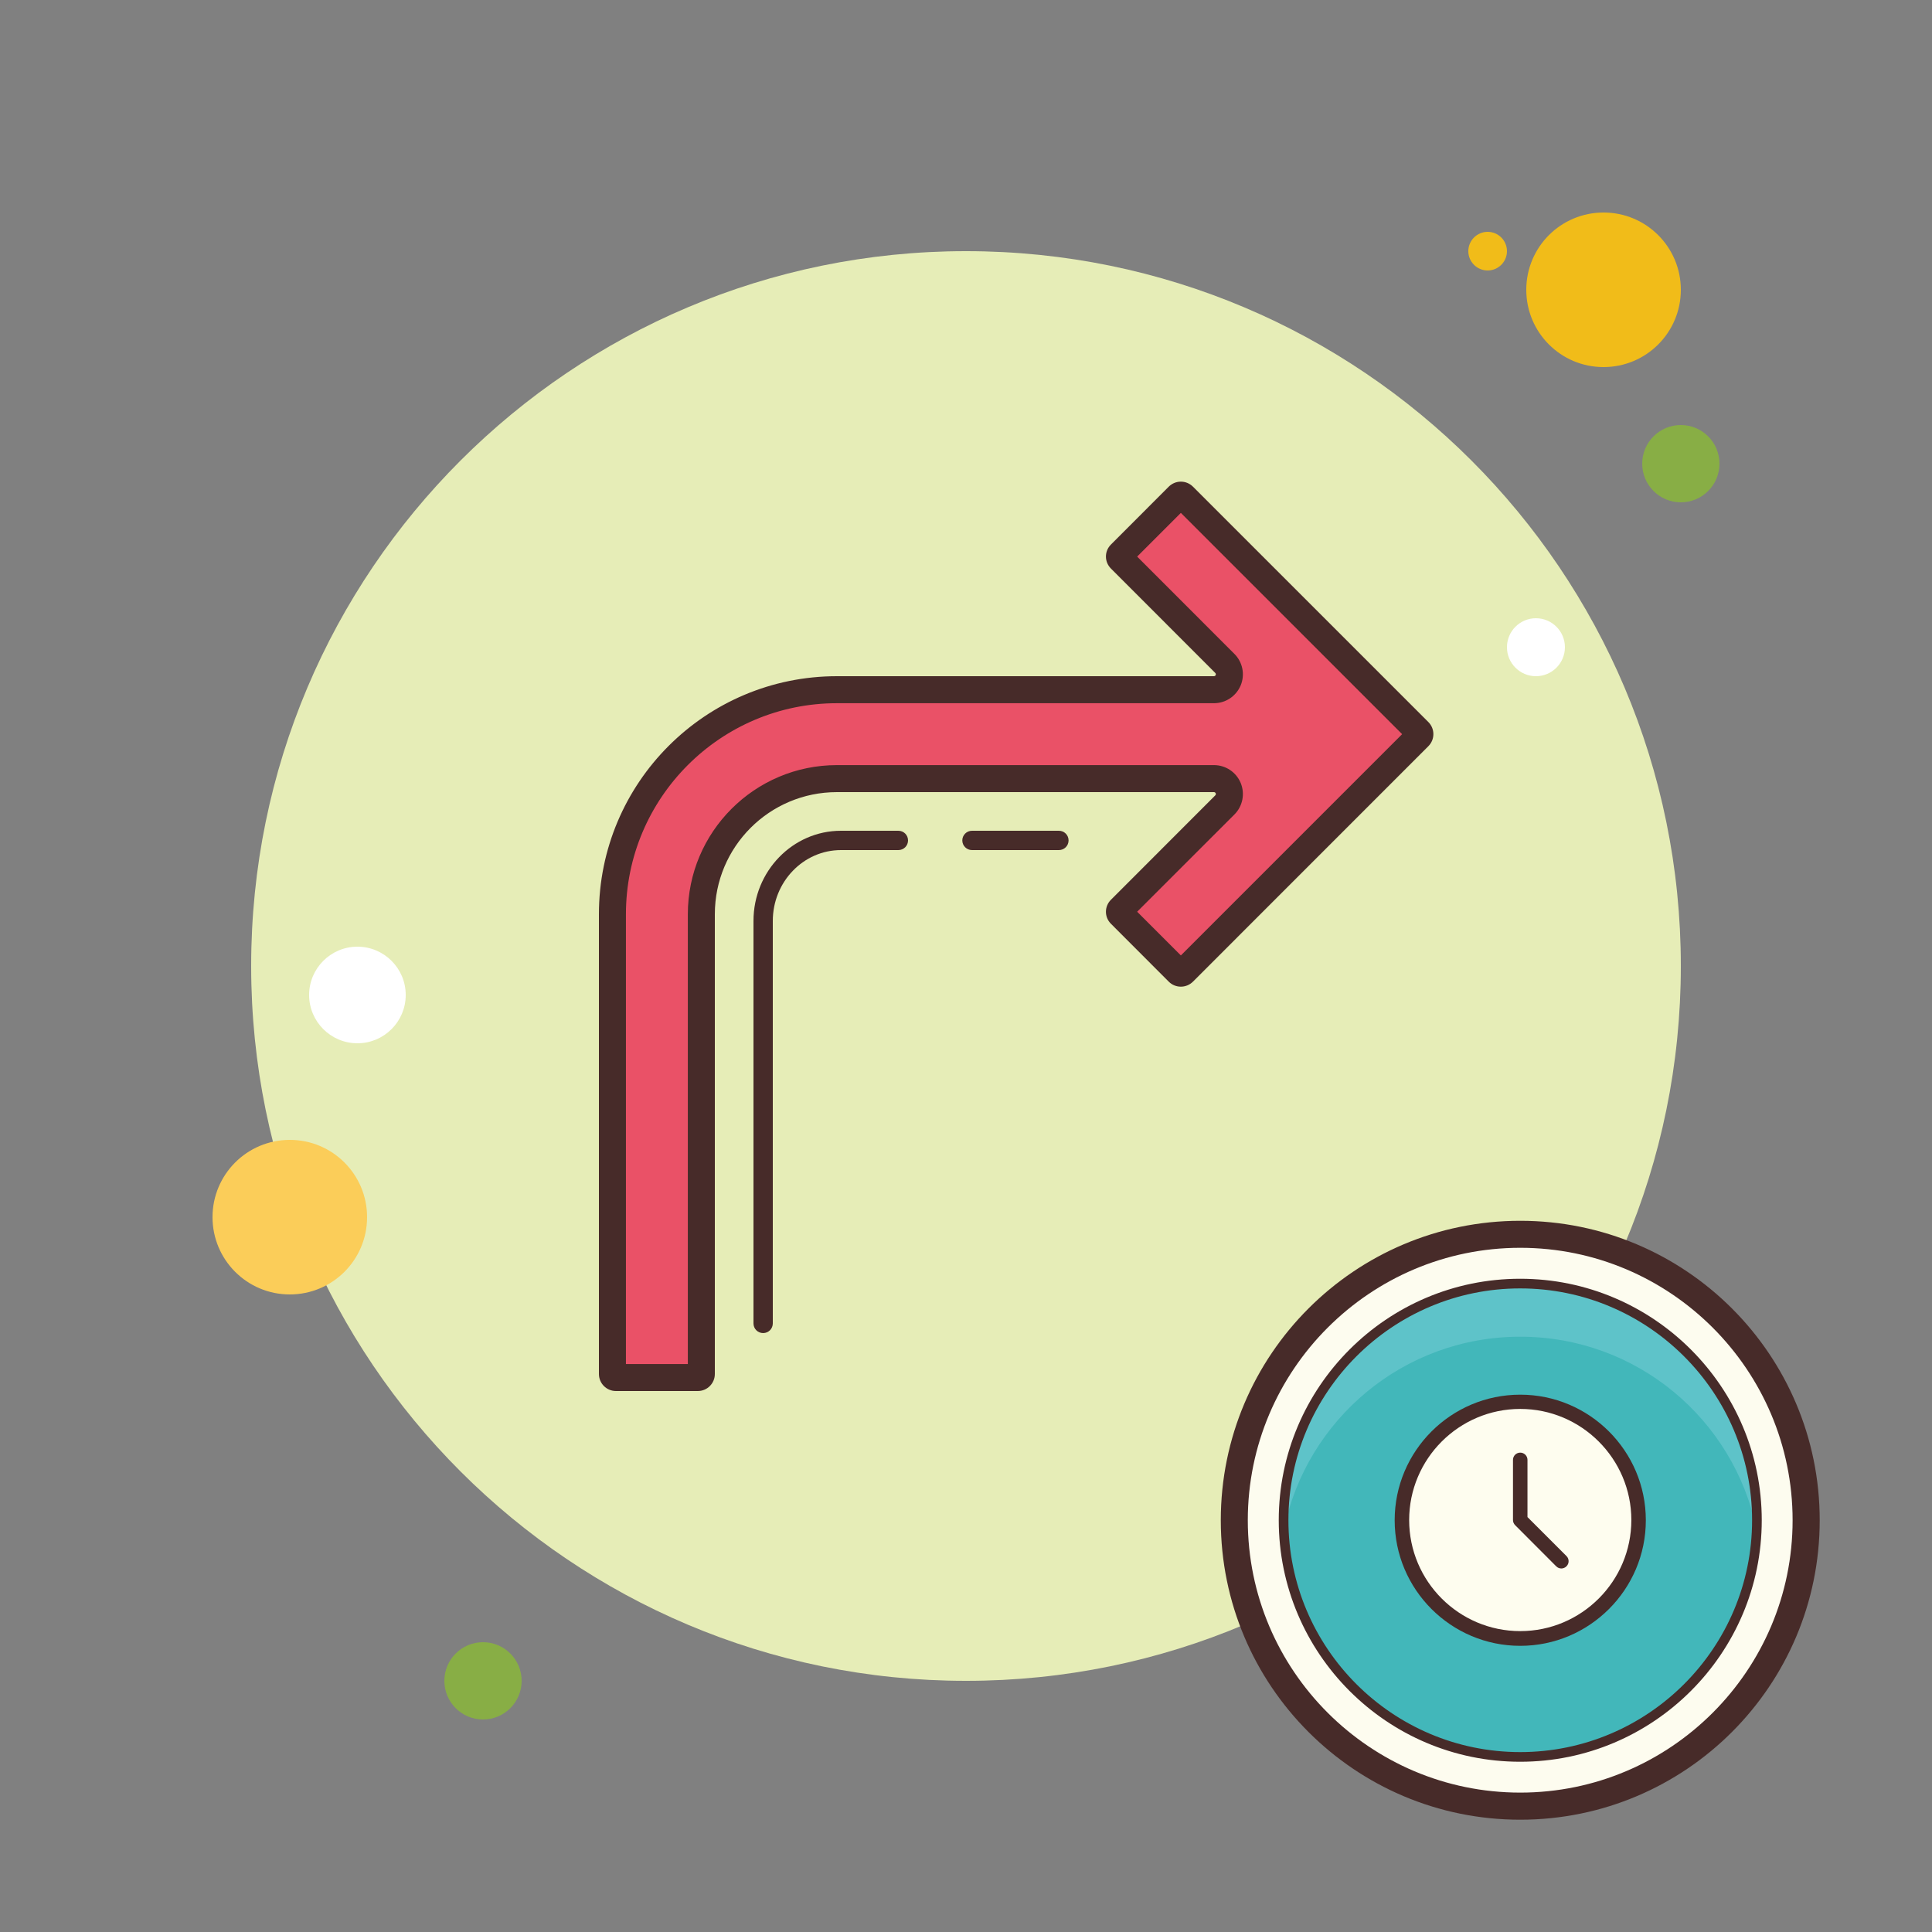
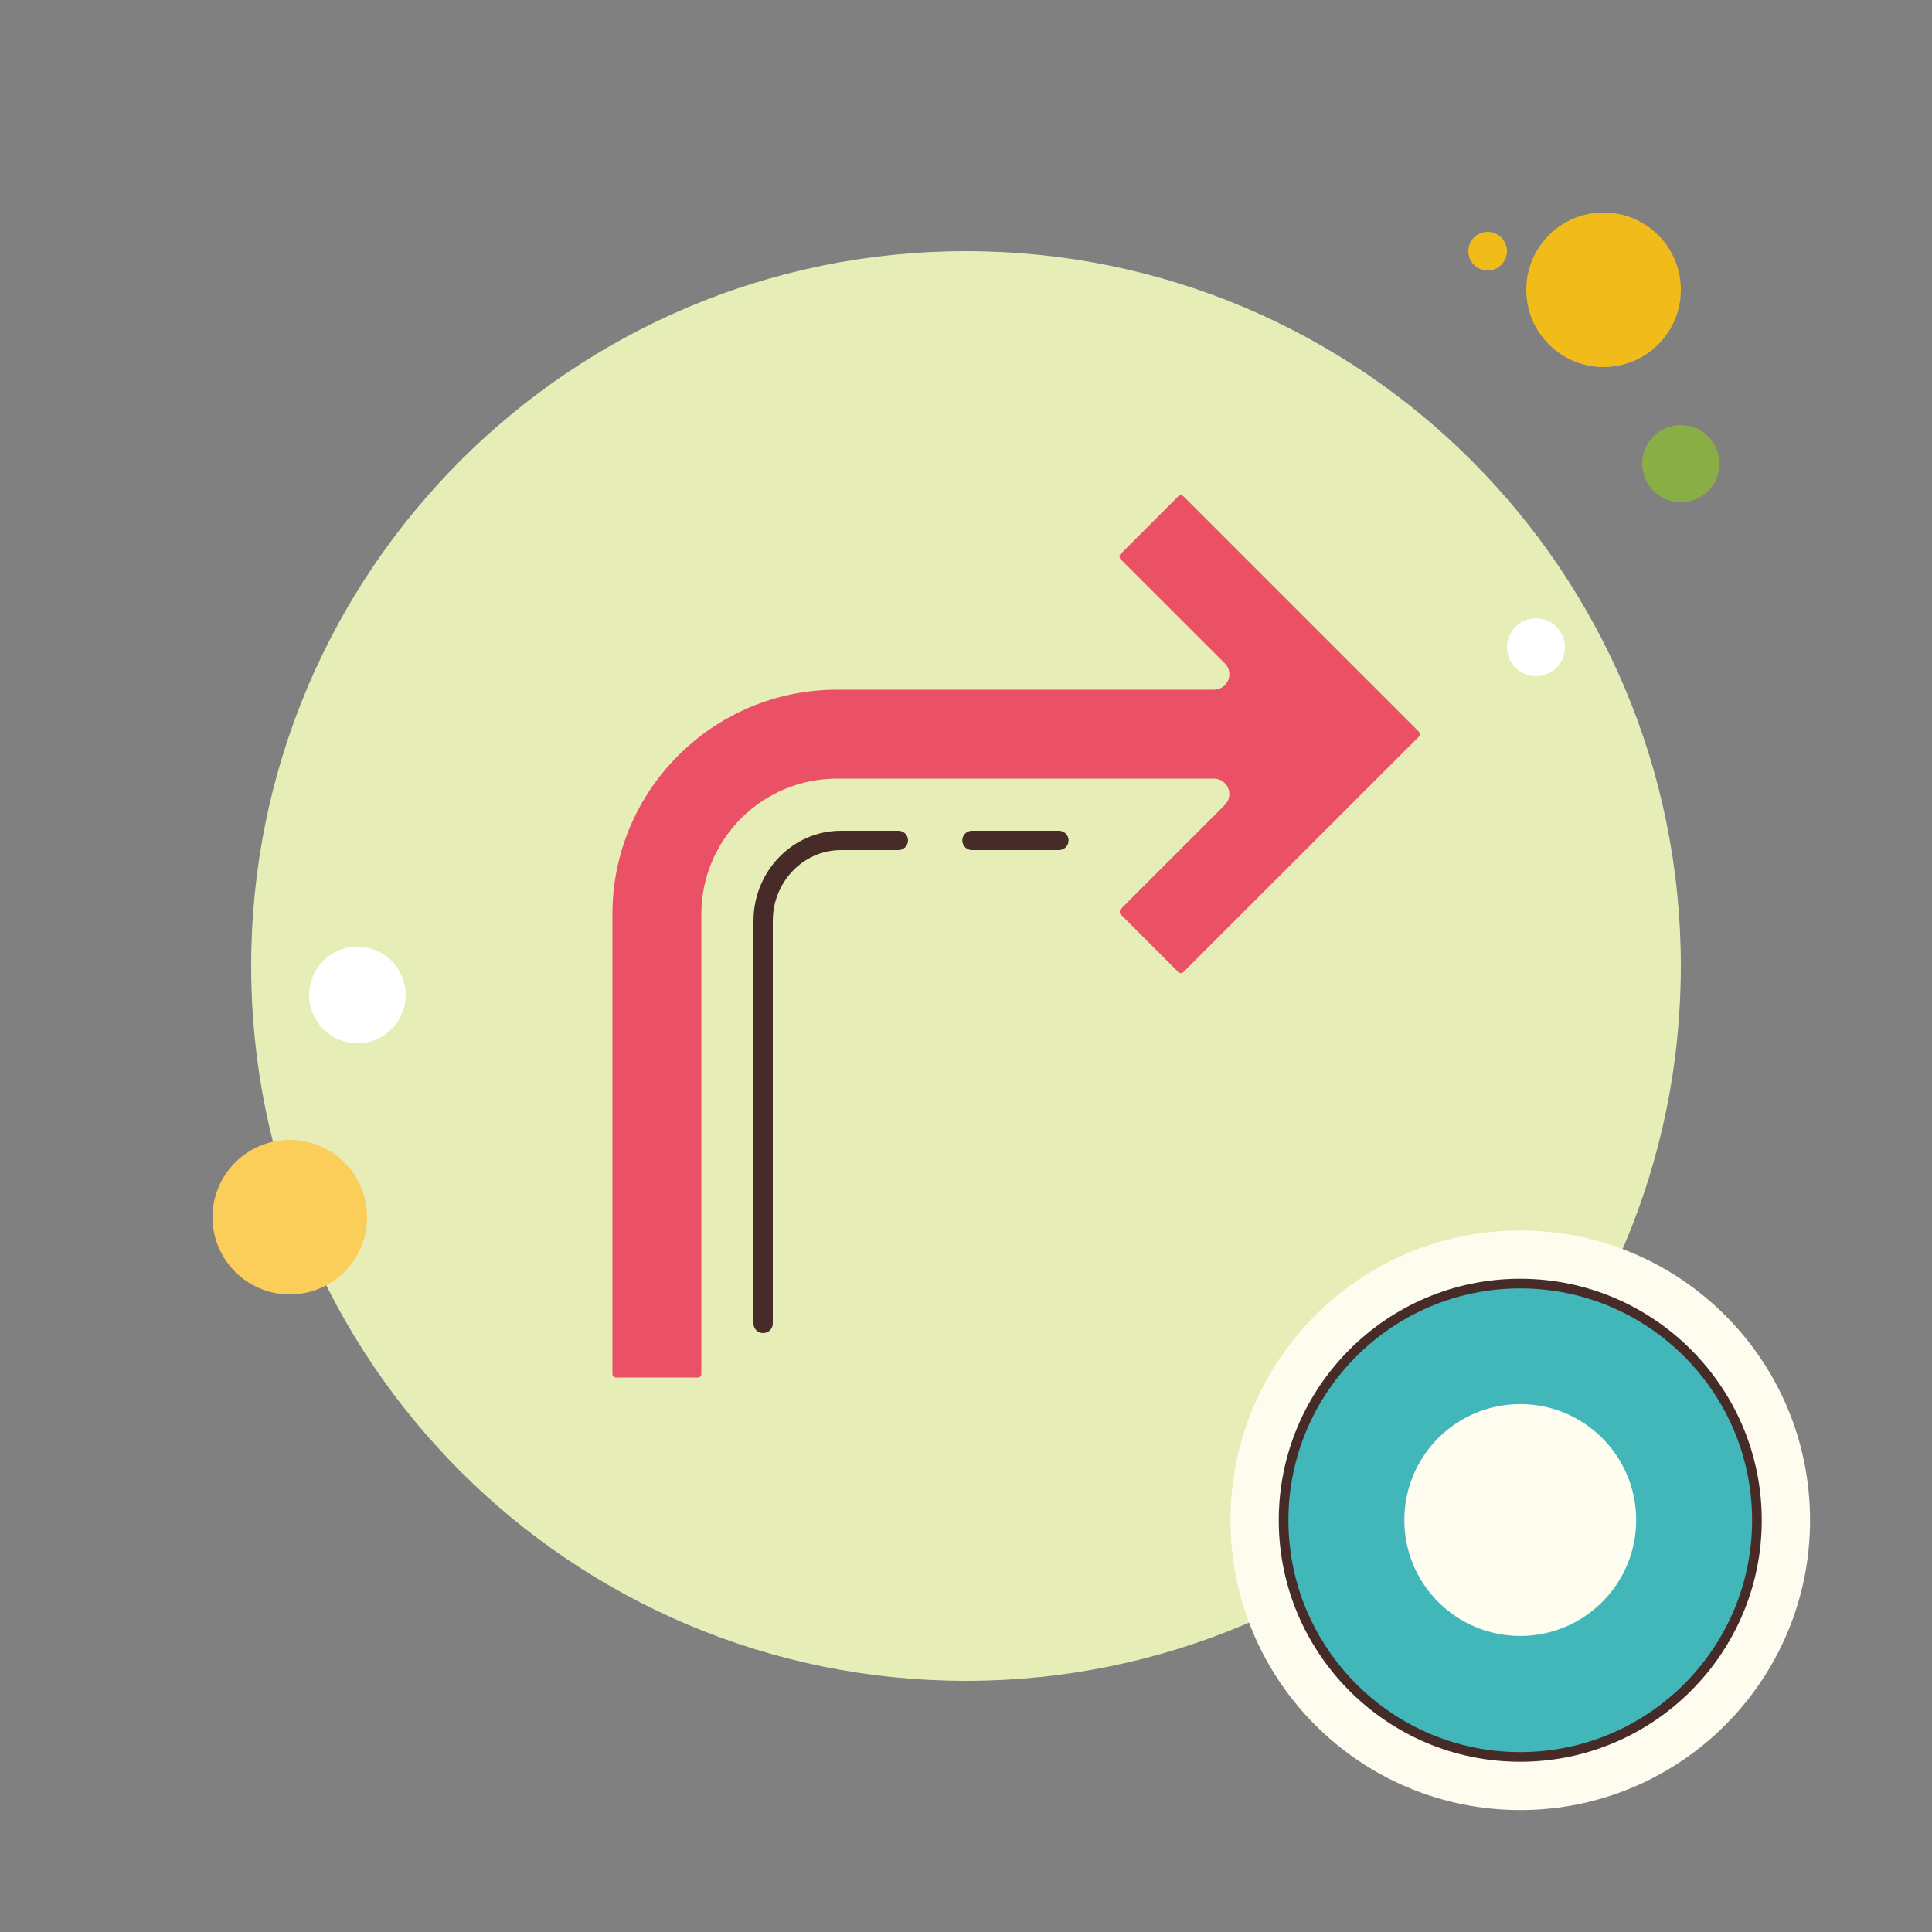
<svg xmlns="http://www.w3.org/2000/svg" width="100pt" height="100pt" viewBox="0 0 100 100" version="1.1">
  <rect x="0" y="0" width="100" height="100" fill="#808080" stroke="none" />
  <g id="surface119570">
    <path style=" stroke:none;fill-rule:nonzero;fill:rgb(94.51%,73.725%,9.804%);fill-opacity:1;" d="M 77 12 C 76.449 12 76 12.449 76 13 C 76 13.551 76.449 14 77 14 C 77.551 14 78 13.551 78 13 C 78 12.449 77.551 12 77 12 Z M 77 12 " />
    <path style=" stroke:none;fill-rule:nonzero;fill:rgb(90.196%,92.941%,71.765%);fill-opacity:1;" d="M 50 13 C 29.566 13 13 29.566 13 50 C 13 70.434 29.566 87 50 87 C 70.434 87 87 70.434 87 50 C 87 29.566 70.434 13 50 13 Z M 50 13 " />
    <path style=" stroke:none;fill-rule:nonzero;fill:rgb(94.51%,73.725%,9.804%);fill-opacity:1;" d="M 83 11 C 80.789 11 79 12.789 79 15 C 79 17.211 80.789 19 83 19 C 85.211 19 87 17.211 87 15 C 87 12.789 85.211 11 83 11 Z M 83 11 " />
    <path style=" stroke:none;fill-rule:nonzero;fill:rgb(53.333%,68.235%,27.059%);fill-opacity:1;" d="M 87 22 C 85.895 22 85 22.895 85 24 C 85 25.105 85.895 26 87 26 C 88.105 26 89 25.105 89 24 C 89 22.895 88.105 22 87 22 Z M 87 22 " />
    <path style=" stroke:none;fill-rule:nonzero;fill:rgb(98.431%,80.392%,34.902%);fill-opacity:1;" d="M 81 74 C 79.895 74 79 74.895 79 76 C 79 77.105 79.895 78 81 78 C 82.105 78 83 77.105 83 76 C 83 74.895 82.105 74 81 74 Z M 15 59 C 12.789 59 11 60.789 11 63 C 11 65.211 12.789 67 15 67 C 17.211 67 19 65.211 19 63 C 19 60.789 17.211 59 15 59 Z M 15 59 " />
-     <path style=" stroke:none;fill-rule:nonzero;fill:rgb(53.333%,68.235%,27.059%);fill-opacity:1;" d="M 25 85 C 23.895 85 23 85.895 23 87 C 23 88.105 23.895 89 25 89 C 26.105 89 27 88.105 27 87 C 27 85.895 26.105 85 25 85 Z M 25 85 " />
    <path style=" stroke:none;fill-rule:nonzero;fill:rgb(100%,100%,100%);fill-opacity:1;" d="M 18.5 49 C 17.121 49 16 50.121 16 51.5 C 16 52.879 17.121 54 18.5 54 C 19.879 54 21 52.879 21 51.5 C 21 50.121 19.879 49 18.5 49 Z M 79.5 32 C 78.672 32 78 32.672 78 33.5 C 78 34.328 78.672 35 79.5 35 C 80.328 35 81 34.328 81 33.5 C 81 32.672 80.328 32 79.5 32 Z M 79.5 32 " />
    <path style=" stroke:none;fill-rule:nonzero;fill:rgb(27.843%,16.863%,16.078%);fill-opacity:1;" d="M 39.5 69 C 39.223 69 39 68.777 39 68.5 L 39 47.668 C 39 45.094 41.031 43 43.527 43 L 46.5 43 C 46.777 43 47 43.223 47 43.5 C 47 43.777 46.777 44 46.5 44 L 43.527 44 C 41.582 44 40 45.645 40 47.668 L 40 68.5 C 40 68.777 39.777 69 39.5 69 Z M 39.5 69 " />
    <path style=" stroke:none;fill-rule:nonzero;fill:rgb(27.843%,16.863%,16.078%);fill-opacity:1;" d="M 54.809 44 L 50.309 44 C 50.035 44 49.809 43.777 49.809 43.5 C 49.809 43.223 50.035 43 50.309 43 L 54.809 43 C 55.086 43 55.309 43.223 55.309 43.5 C 55.309 43.777 55.086 44 54.809 44 Z M 54.809 44 " />
    <path style=" stroke:none;fill-rule:nonzero;fill:rgb(91.765%,31.765%,40.392%);fill-opacity:1;" d="M 31.883 71.301 C 31.781 71.301 31.699 71.219 31.699 71.117 L 31.699 47.32 C 31.699 40.91 36.91 35.699 43.32 35.699 L 62.832 35.699 C 63.156 35.699 63.445 35.508 63.57 35.207 C 63.695 34.906 63.629 34.566 63.398 34.336 L 57.996 28.938 C 57.953 28.895 57.945 28.844 57.945 28.809 C 57.945 28.773 57.953 28.723 57.996 28.68 L 60.992 25.684 C 61.035 25.641 61.086 25.633 61.121 25.633 C 61.156 25.633 61.207 25.641 61.25 25.684 L 73.438 37.871 C 73.508 37.941 73.508 38.059 73.438 38.133 L 61.25 50.316 C 61.203 50.359 61.156 50.367 61.121 50.367 C 61.086 50.367 61.035 50.359 60.992 50.316 L 57.996 47.32 C 57.938 47.262 57.938 47.125 57.996 47.066 L 63.398 41.664 C 63.625 41.434 63.695 41.094 63.57 40.793 C 63.445 40.492 63.156 40.301 62.832 40.301 L 43.32 40.301 C 39.449 40.301 36.301 43.449 36.301 47.32 L 36.301 71.117 C 36.301 71.219 36.219 71.301 36.117 71.301 Z M 31.883 71.301 " />
-     <path style=" stroke:none;fill-rule:nonzero;fill:rgb(27.843%,16.863%,16.078%);fill-opacity:1;" d="M 61.121 26.547 L 72.574 38 L 61.121 49.453 L 58.859 47.191 L 63.891 42.16 C 64.32 41.734 64.449 41.09 64.219 40.527 C 63.984 39.965 63.441 39.602 62.832 39.602 L 43.32 39.602 C 39.062 39.602 35.602 43.062 35.602 47.32 L 35.602 70.602 L 32.398 70.602 L 32.398 47.32 C 32.398 41.297 37.297 36.398 43.32 36.398 L 62.832 36.398 C 63.441 36.398 63.984 36.035 64.219 35.473 C 64.449 34.91 64.32 34.27 63.891 33.844 L 58.859 28.809 L 61.121 26.547 M 61.121 24.93 C 60.895 24.93 60.672 25.016 60.496 25.188 L 57.504 28.184 C 57.156 28.527 57.156 29.086 57.504 29.43 L 62.902 34.832 C 62.965 34.895 62.922 35 62.832 35 L 43.32 35 C 36.516 35 31 40.516 31 47.32 L 31 71.117 C 31 71.605 31.395 72 31.883 72 L 36.117 72 C 36.605 72 37 71.605 37 71.117 L 37 47.32 C 37 43.828 39.828 41 43.32 41 L 62.832 41 C 62.922 41 62.965 41.105 62.902 41.168 L 57.504 46.57 C 57.156 46.914 57.156 47.473 57.504 47.816 L 60.496 50.812 C 60.668 50.984 60.895 51.07 61.121 51.07 C 61.348 51.07 61.57 50.984 61.746 50.812 L 73.934 38.621 C 74.277 38.277 74.277 37.719 73.934 37.375 L 61.746 25.188 C 61.57 25.016 61.348 24.93 61.121 24.93 Z M 61.121 24.93 " />
    <path style=" stroke:none;fill-rule:nonzero;fill:rgb(99.216%,98.824%,93.725%);fill-opacity:1;" d="M 93.688 78.688 C 93.688 86.969 86.969 93.688 78.688 93.688 C 70.402 93.688 63.688 86.969 63.688 78.688 C 63.688 70.402 70.402 63.688 78.688 63.688 C 86.969 63.688 93.688 70.402 93.688 78.688 Z M 93.688 78.688 " />
-     <path style=" stroke:none;fill-rule:nonzero;fill:rgb(27.843%,16.863%,16.078%);fill-opacity:1;" d="M 78.688 64.586 C 86.461 64.586 92.785 70.91 92.785 78.688 C 92.785 86.461 86.461 92.785 78.688 92.785 C 70.91 92.785 64.586 86.461 64.586 78.688 C 64.586 70.91 70.91 64.586 78.688 64.586 M 78.688 63.188 C 70.125 63.188 63.188 70.125 63.188 78.688 C 63.188 87.246 70.125 94.188 78.688 94.188 C 87.246 94.188 94.188 87.246 94.188 78.688 C 94.188 70.125 87.246 63.188 78.688 63.188 Z M 78.688 63.188 " />
    <path style=" stroke:none;fill-rule:nonzero;fill:rgb(25.882%,71.765%,72.941%);fill-opacity:1;" d="M 90.934 78.688 C 90.934 85.453 85.449 90.938 78.684 90.938 C 71.918 90.938 66.434 85.453 66.434 78.688 C 66.434 71.922 71.918 66.438 78.684 66.438 C 85.449 66.438 90.934 71.922 90.934 78.688 Z M 90.934 78.688 " />
-     <path style=" stroke:none;fill-rule:nonzero;fill:rgb(36.863%,76.471%,78.824%);fill-opacity:1;" d="M 78.688 66.438 C 71.93 66.438 66.438 71.93 66.438 78.688 C 66.438 78.84 66.453 78.988 66.461 79.141 C 67.637 73.461 72.656 69.188 78.688 69.188 C 84.719 69.188 89.738 73.461 90.914 79.145 C 90.918 78.992 90.938 78.84 90.938 78.688 C 90.938 71.93 85.441 66.438 78.688 66.438 Z M 78.688 66.438 " />
    <path style=" stroke:none;fill-rule:nonzero;fill:rgb(27.843%,16.863%,16.078%);fill-opacity:1;" d="M 78.684 66.688 C 85.301 66.688 90.688 72.07 90.688 78.688 C 90.688 85.305 85.305 90.688 78.684 90.688 C 72.07 90.688 66.688 85.305 66.688 78.688 C 66.688 72.07 72.07 66.688 78.684 66.688 M 78.684 66.188 C 71.793 66.188 66.188 71.793 66.188 78.688 C 66.188 85.578 71.793 91.188 78.684 91.188 C 85.578 91.188 91.188 85.578 91.188 78.688 C 91.188 71.793 85.578 66.188 78.684 66.188 Z M 78.684 66.188 " />
    <path style=" stroke:none;fill-rule:nonzero;fill:rgb(99.608%,99.216%,93.725%);fill-opacity:1;" d="M 84.688 78.676 C 84.688 81.992 82 84.676 78.688 84.676 C 75.371 84.676 72.688 81.992 72.688 78.676 C 72.688 75.363 75.371 72.676 78.688 72.676 C 82 72.676 84.688 75.363 84.688 78.676 Z M 84.688 78.676 " />
-     <path style=" stroke:none;fill-rule:nonzero;fill:rgb(27.843%,16.863%,16.078%);fill-opacity:1;" d="M 78.688 85.188 C 75.102 85.188 72.188 82.27 72.188 78.688 C 72.188 75.102 75.102 72.188 78.688 72.188 C 82.27 72.188 85.188 75.102 85.188 78.688 C 85.188 82.27 82.27 85.188 78.688 85.188 Z M 78.688 72.926 C 75.516 72.926 72.938 75.508 72.938 78.676 C 72.938 81.848 75.516 84.426 78.688 84.426 C 81.855 84.426 84.438 81.848 84.438 78.676 C 84.438 75.508 81.855 72.926 78.688 72.926 Z M 81.082 81.07 C 81.227 80.926 81.227 80.688 81.082 80.543 L 79.062 78.523 L 79.062 75.562 C 79.062 75.355 78.895 75.188 78.688 75.188 C 78.48 75.188 78.312 75.355 78.312 75.562 L 78.312 78.68 C 78.312 78.777 78.352 78.871 78.422 78.941 L 80.551 81.074 C 80.621 81.145 80.719 81.184 80.816 81.184 C 80.91 81.184 81.008 81.145 81.082 81.07 Z M 81.082 81.07 " />
  </g>
</svg>